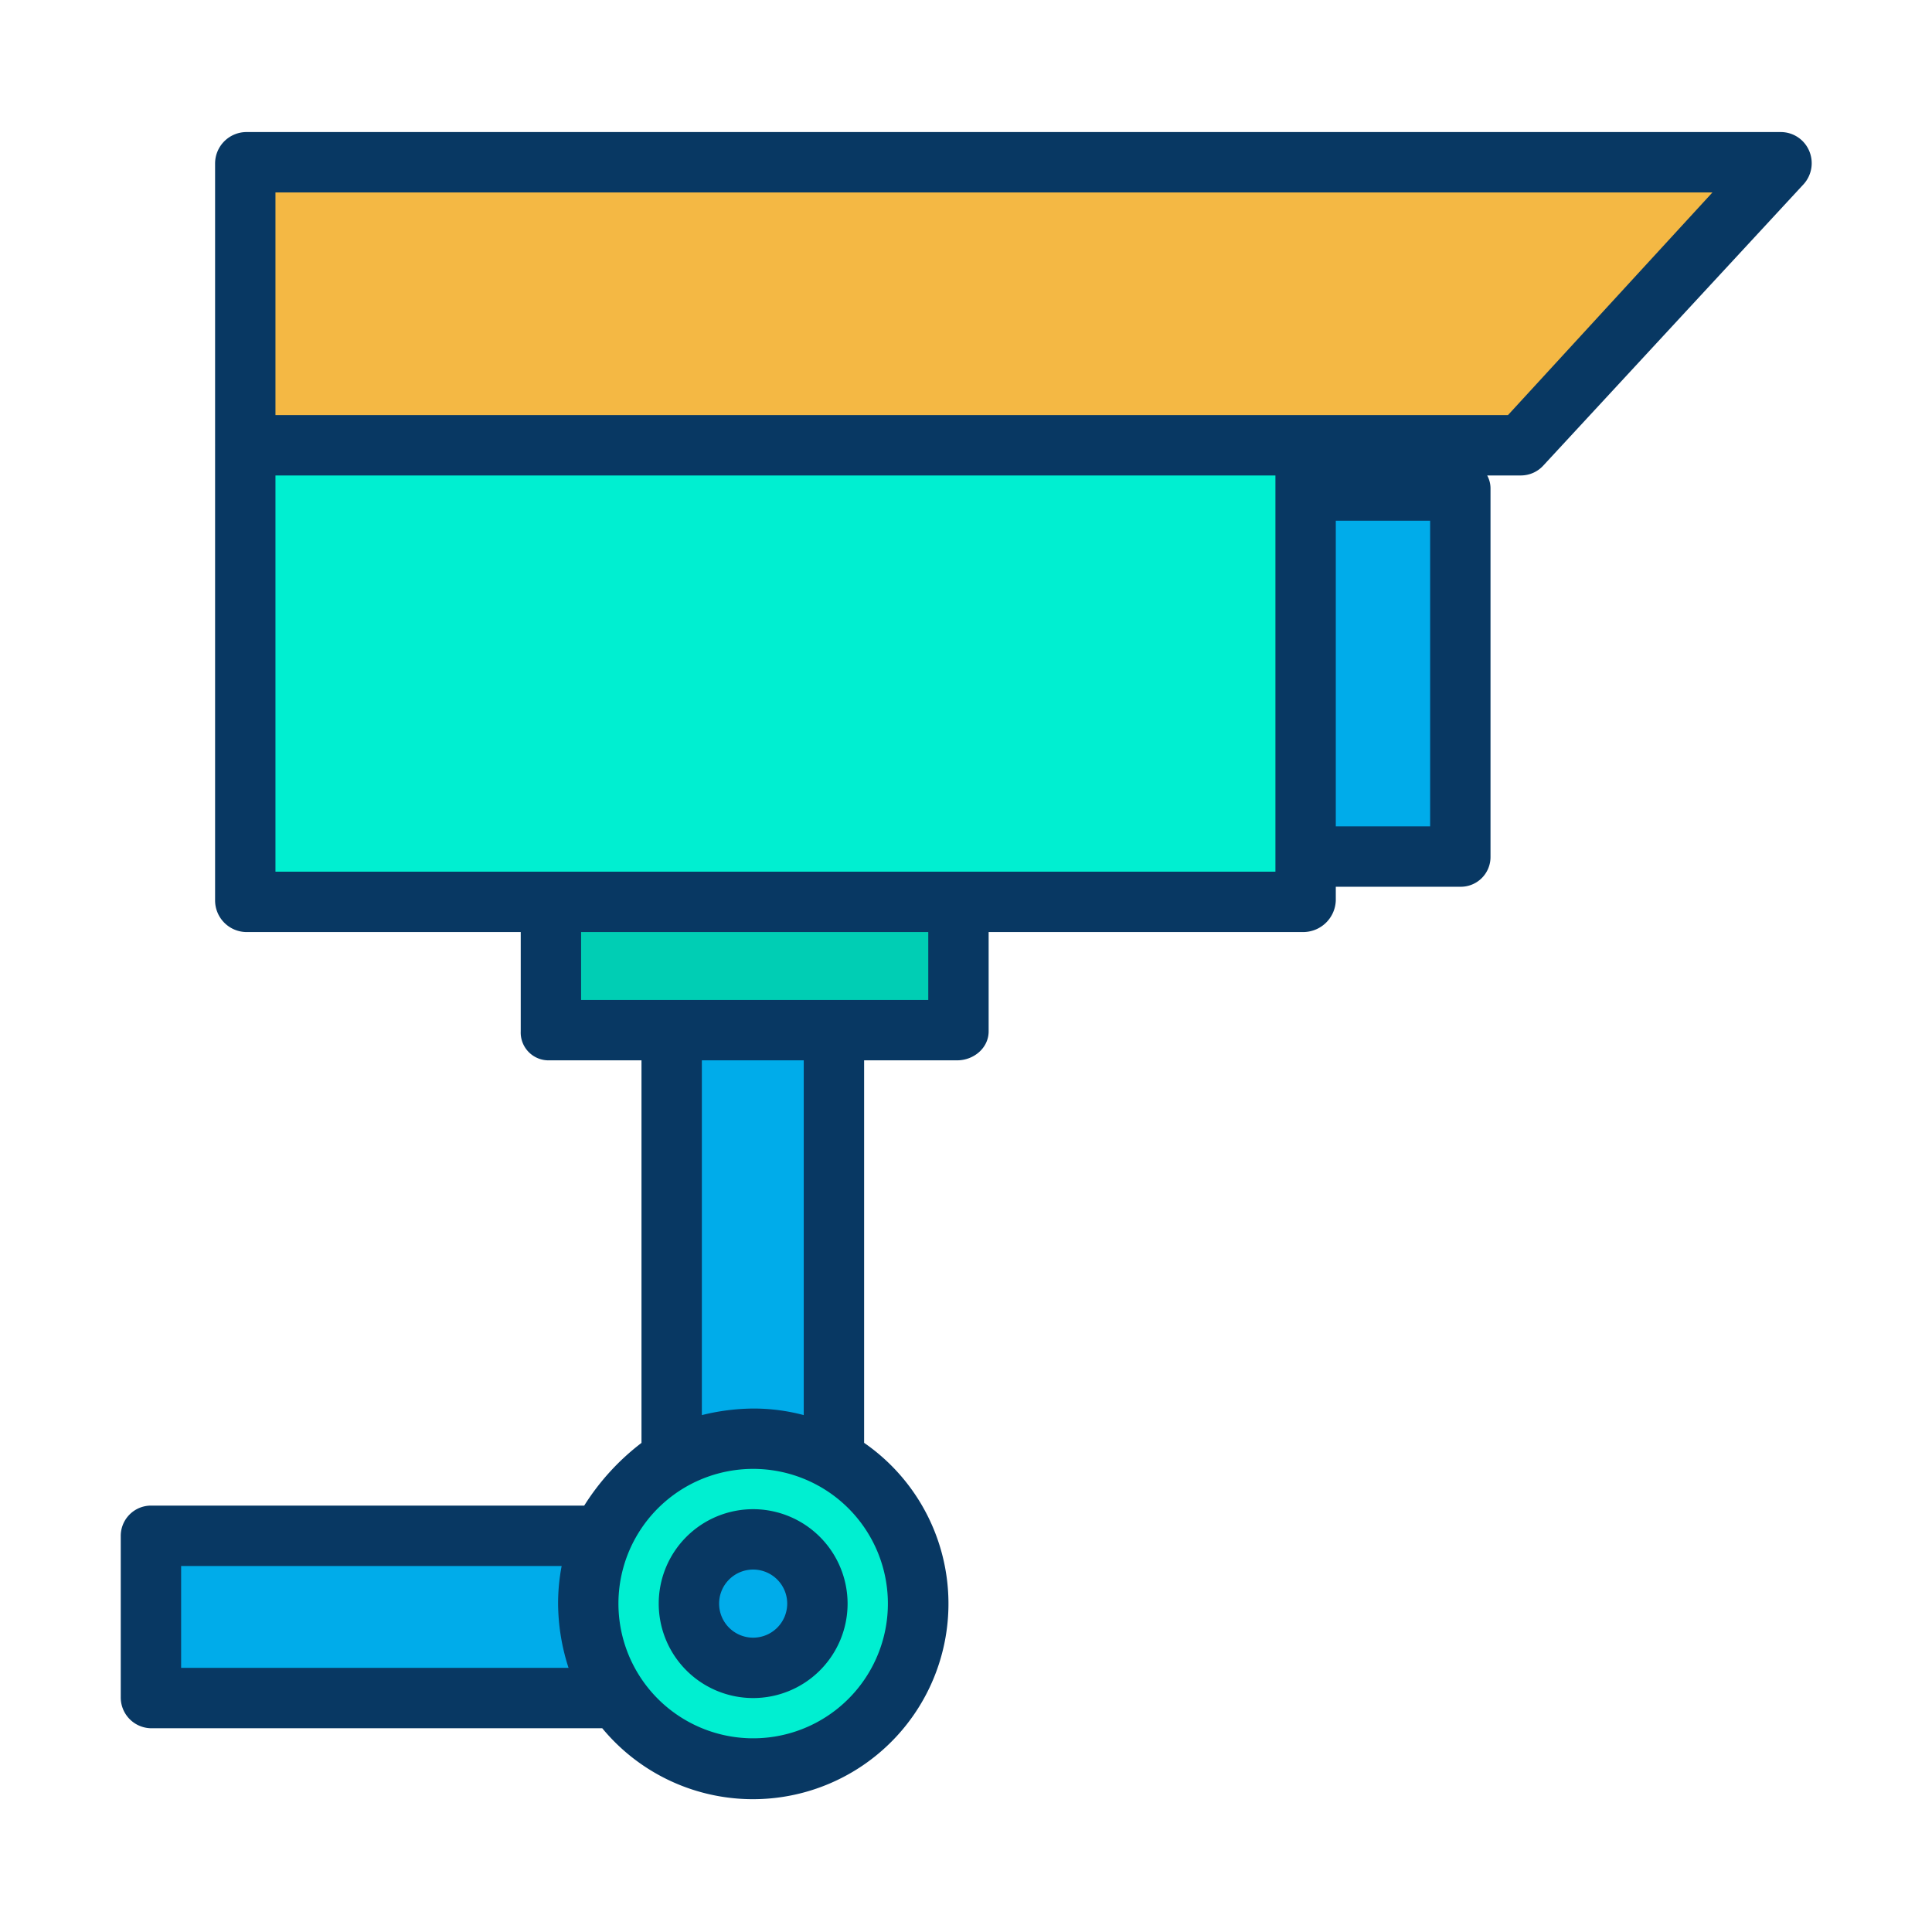
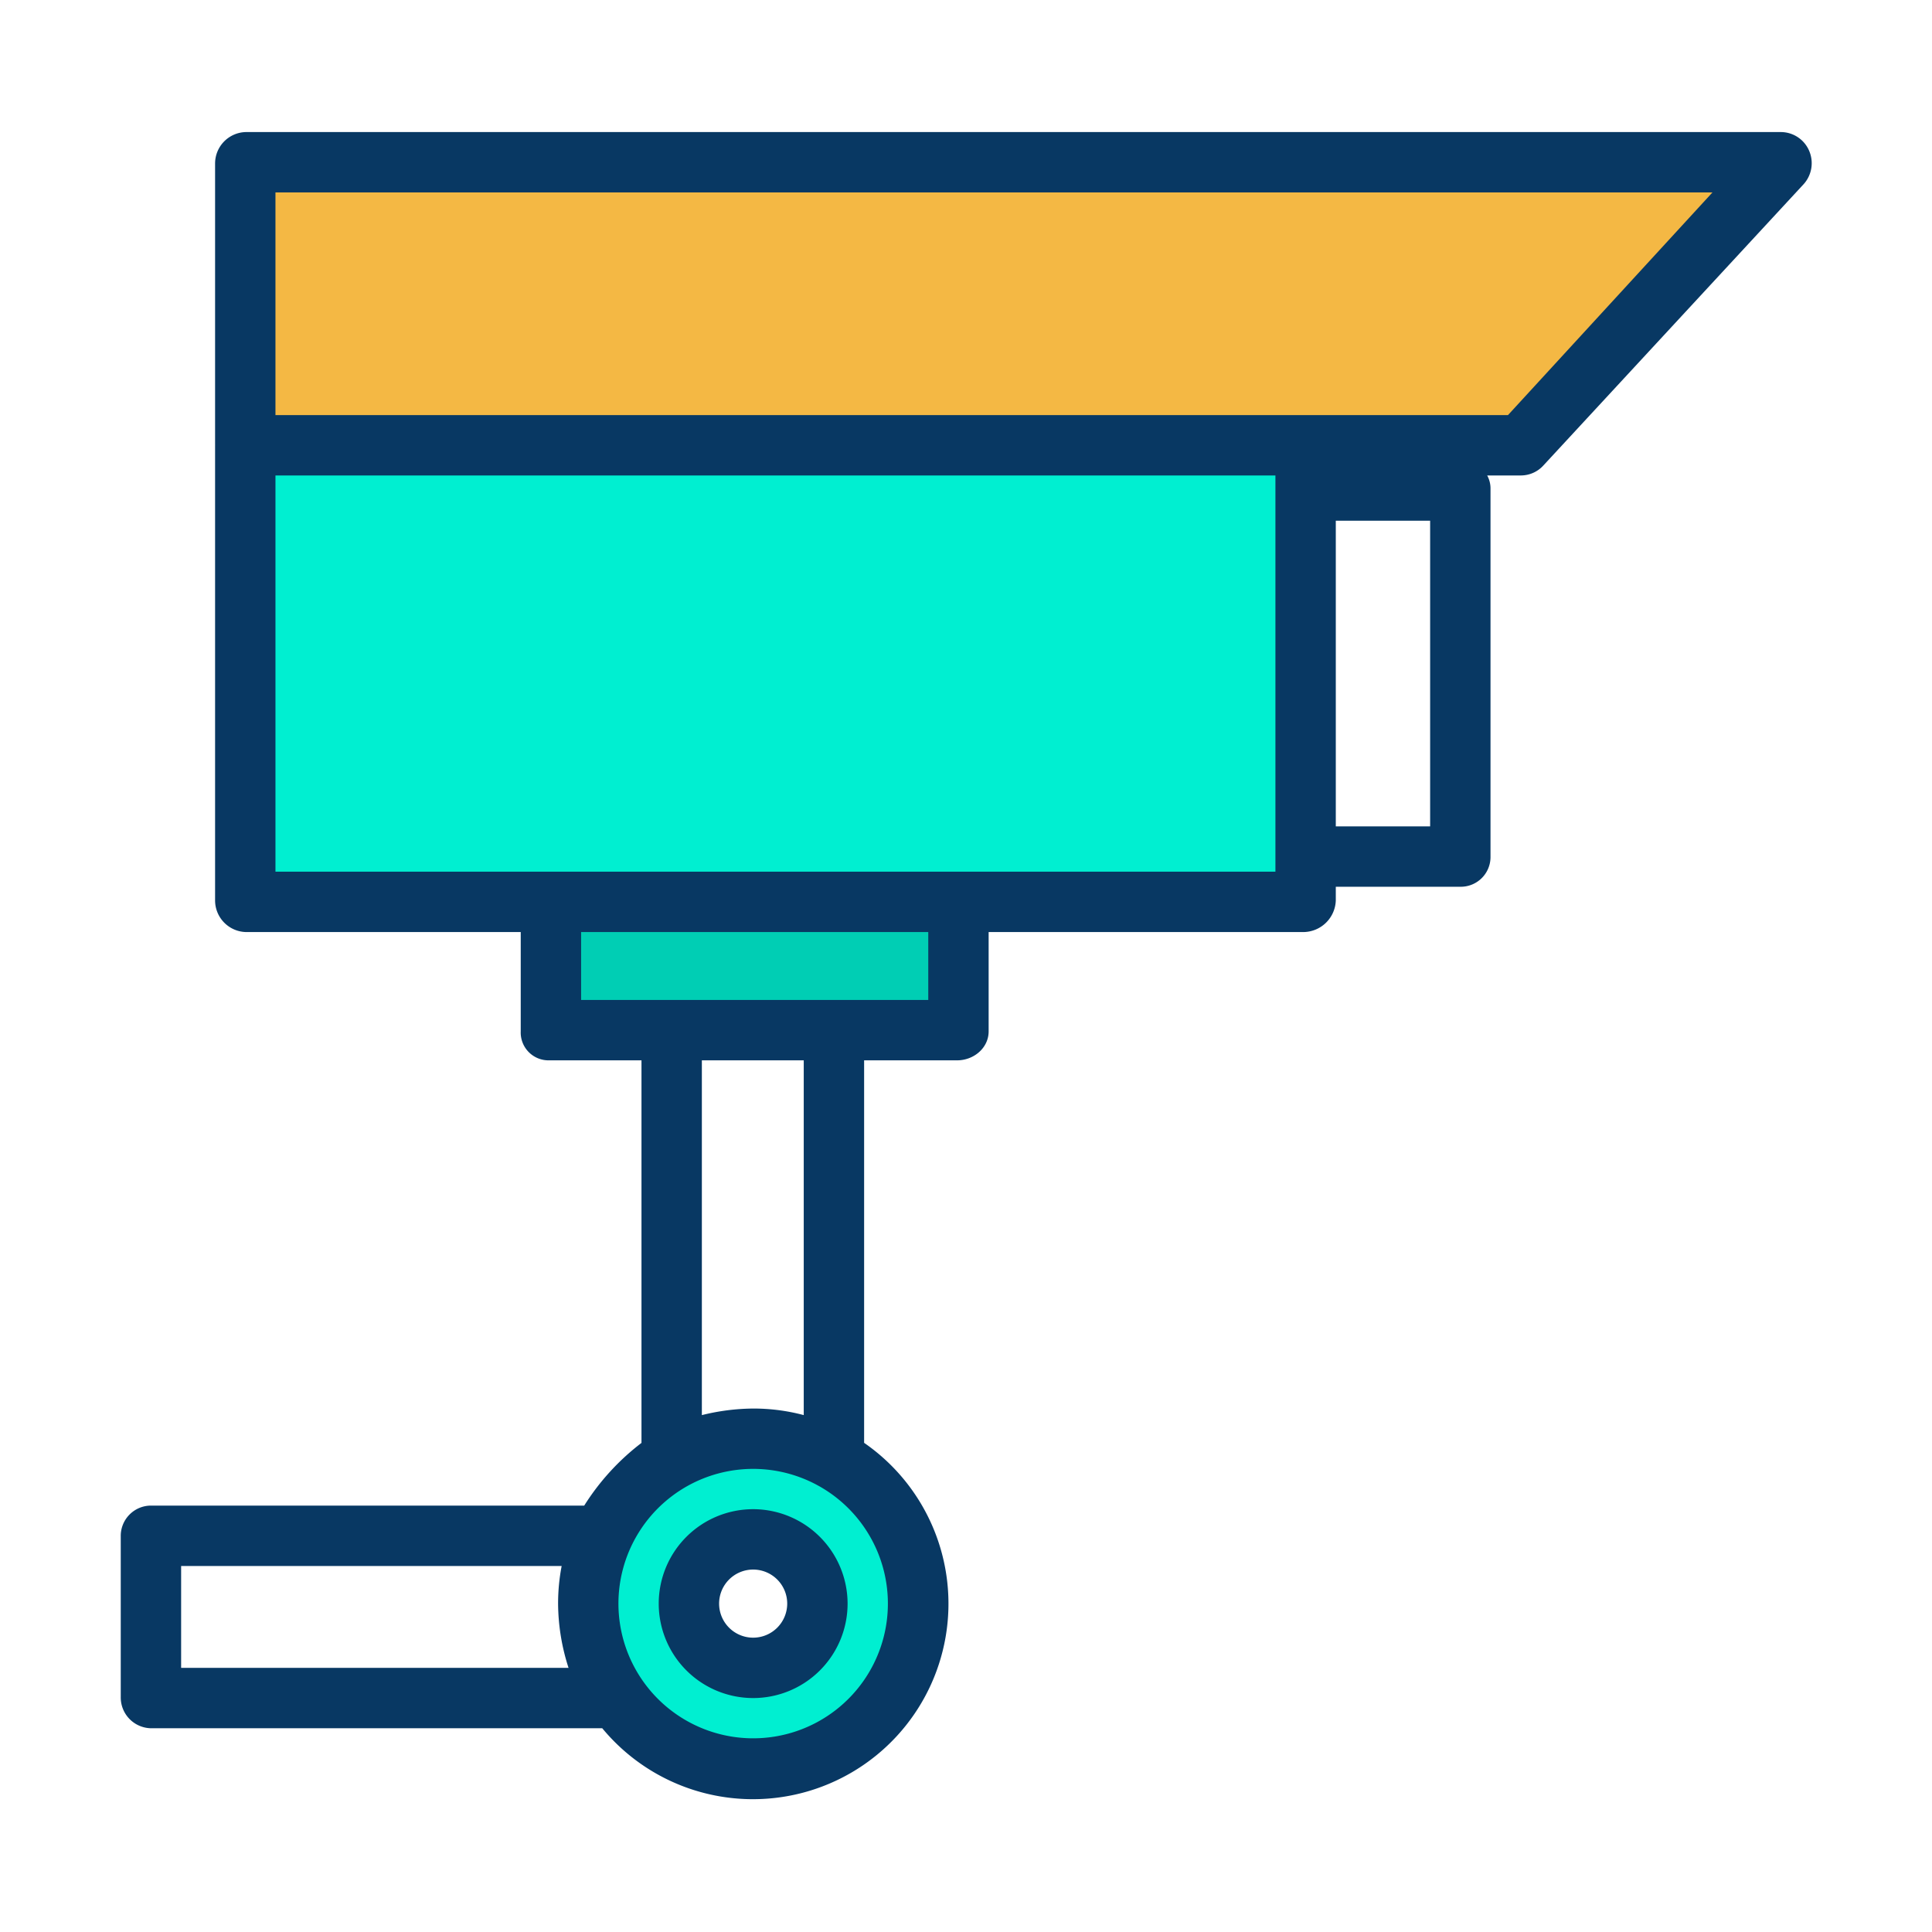
<svg xmlns="http://www.w3.org/2000/svg" data-name="Layer 1" viewBox="0 0 512 512" id="cctv">
  <polygon fill="#f4b844" points="472.12 43.33 403.13 117.87 65.06 117.87 65.06 43.33 472.12 43.33" />
-   <rect width="41.4" height="97.54" x="345.63" y="129.57" fill="#00acea" />
  <polygon fill="#00efd1" points="345.63 227.11 345.63 238.61 253.64 238.61 145.55 238.61 65.06 238.61 65.06 118.07 345.63 118.07 345.63 129.57 345.63 227.11" />
  <polygon fill="#00ceb4" points="253.64 238.61 253.64 273.31 220.87 273.31 178.32 273.31 145.55 273.31 145.55 238.61 253.64 238.61" />
  <path fill="#00efd1" d="M220.87,386.8a43.736,43.736,0,1,1-21.27-5.52A43.68,43.68,0,0,1,220.87,386.8Zm-4.25,38.18A17.025,17.025,0,1,0,199.6,442,17.028,17.028,0,0,0,216.62,424.98Z" />
-   <path fill="#00acea" d="M220.87 273.31V386.8a43.736 43.736 0 0 0-42.52-.01l-.03-.05V273.31zM199.6 407.95a17.025 17.025 0 1 1-17.03 17.03A17.028 17.028 0 0 1 199.6 407.95zM163.56 449.7H39.88V407.15H159.64l.04.02a43.77 43.77 0 0 0 3.88 42.53z" />
  <path fill="#083863" d="M472.12,35H65.06A8.34,8.34,0,0,0,57,43.33v74.54c0,.034.005.066.005.1s-.005.066-.005.1V238.61A8.394,8.394,0,0,0,65.06,247H138v26.31a7.367,7.367,0,0,0,7.55,7.69H170V382.385A63.265,63.265,0,0,0,154.825,399H39.88A8.028,8.028,0,0,0,32,407.15V449.7a8.16,8.16,0,0,0,7.88,8.3H159.6A51.814,51.814,0,1,0,229,382.368V281h24.64c4.418,0,8.36-3.271,8.36-7.69V247h83.63a8.665,8.665,0,0,0,8.37-8.39V235h33.03a7.882,7.882,0,0,0,7.97-7.89V129.57a7.124,7.124,0,0,0-.881-3.57h9.011A8.063,8.063,0,0,0,409,123.369L477.991,48.8a8.3,8.3,0,0,0,1.46-8.819A8.171,8.171,0,0,0,472.12,35ZM213,375.015a51.841,51.841,0,0,0-13.5-1.735,57.868,57.868,0,0,0-13.5,1.741V281h27ZM48,415H148.846a52.6,52.6,0,0,0-.946,10.055A56.141,56.141,0,0,0,150.67,442H48Zm151.6,45.67a35.7,35.7,0,1,1,17.363-66.889l.007,0A35.7,35.7,0,0,1,199.6,460.67ZM246,265H154V247h92Zm92-34H73V126H338V231Zm41-12H354V138h25Zm20.634-109H73V51H453.815Z" />
  <path fill="#083863" d="M199.6,399.95a25.025,25.025,0,1,0,25.02,25.03A25.059,25.059,0,0,0,199.6,399.95Zm0,34.05a9.025,9.025,0,1,1,9.02-9.02A9.035,9.035,0,0,1,199.6,434Z" />
</svg>